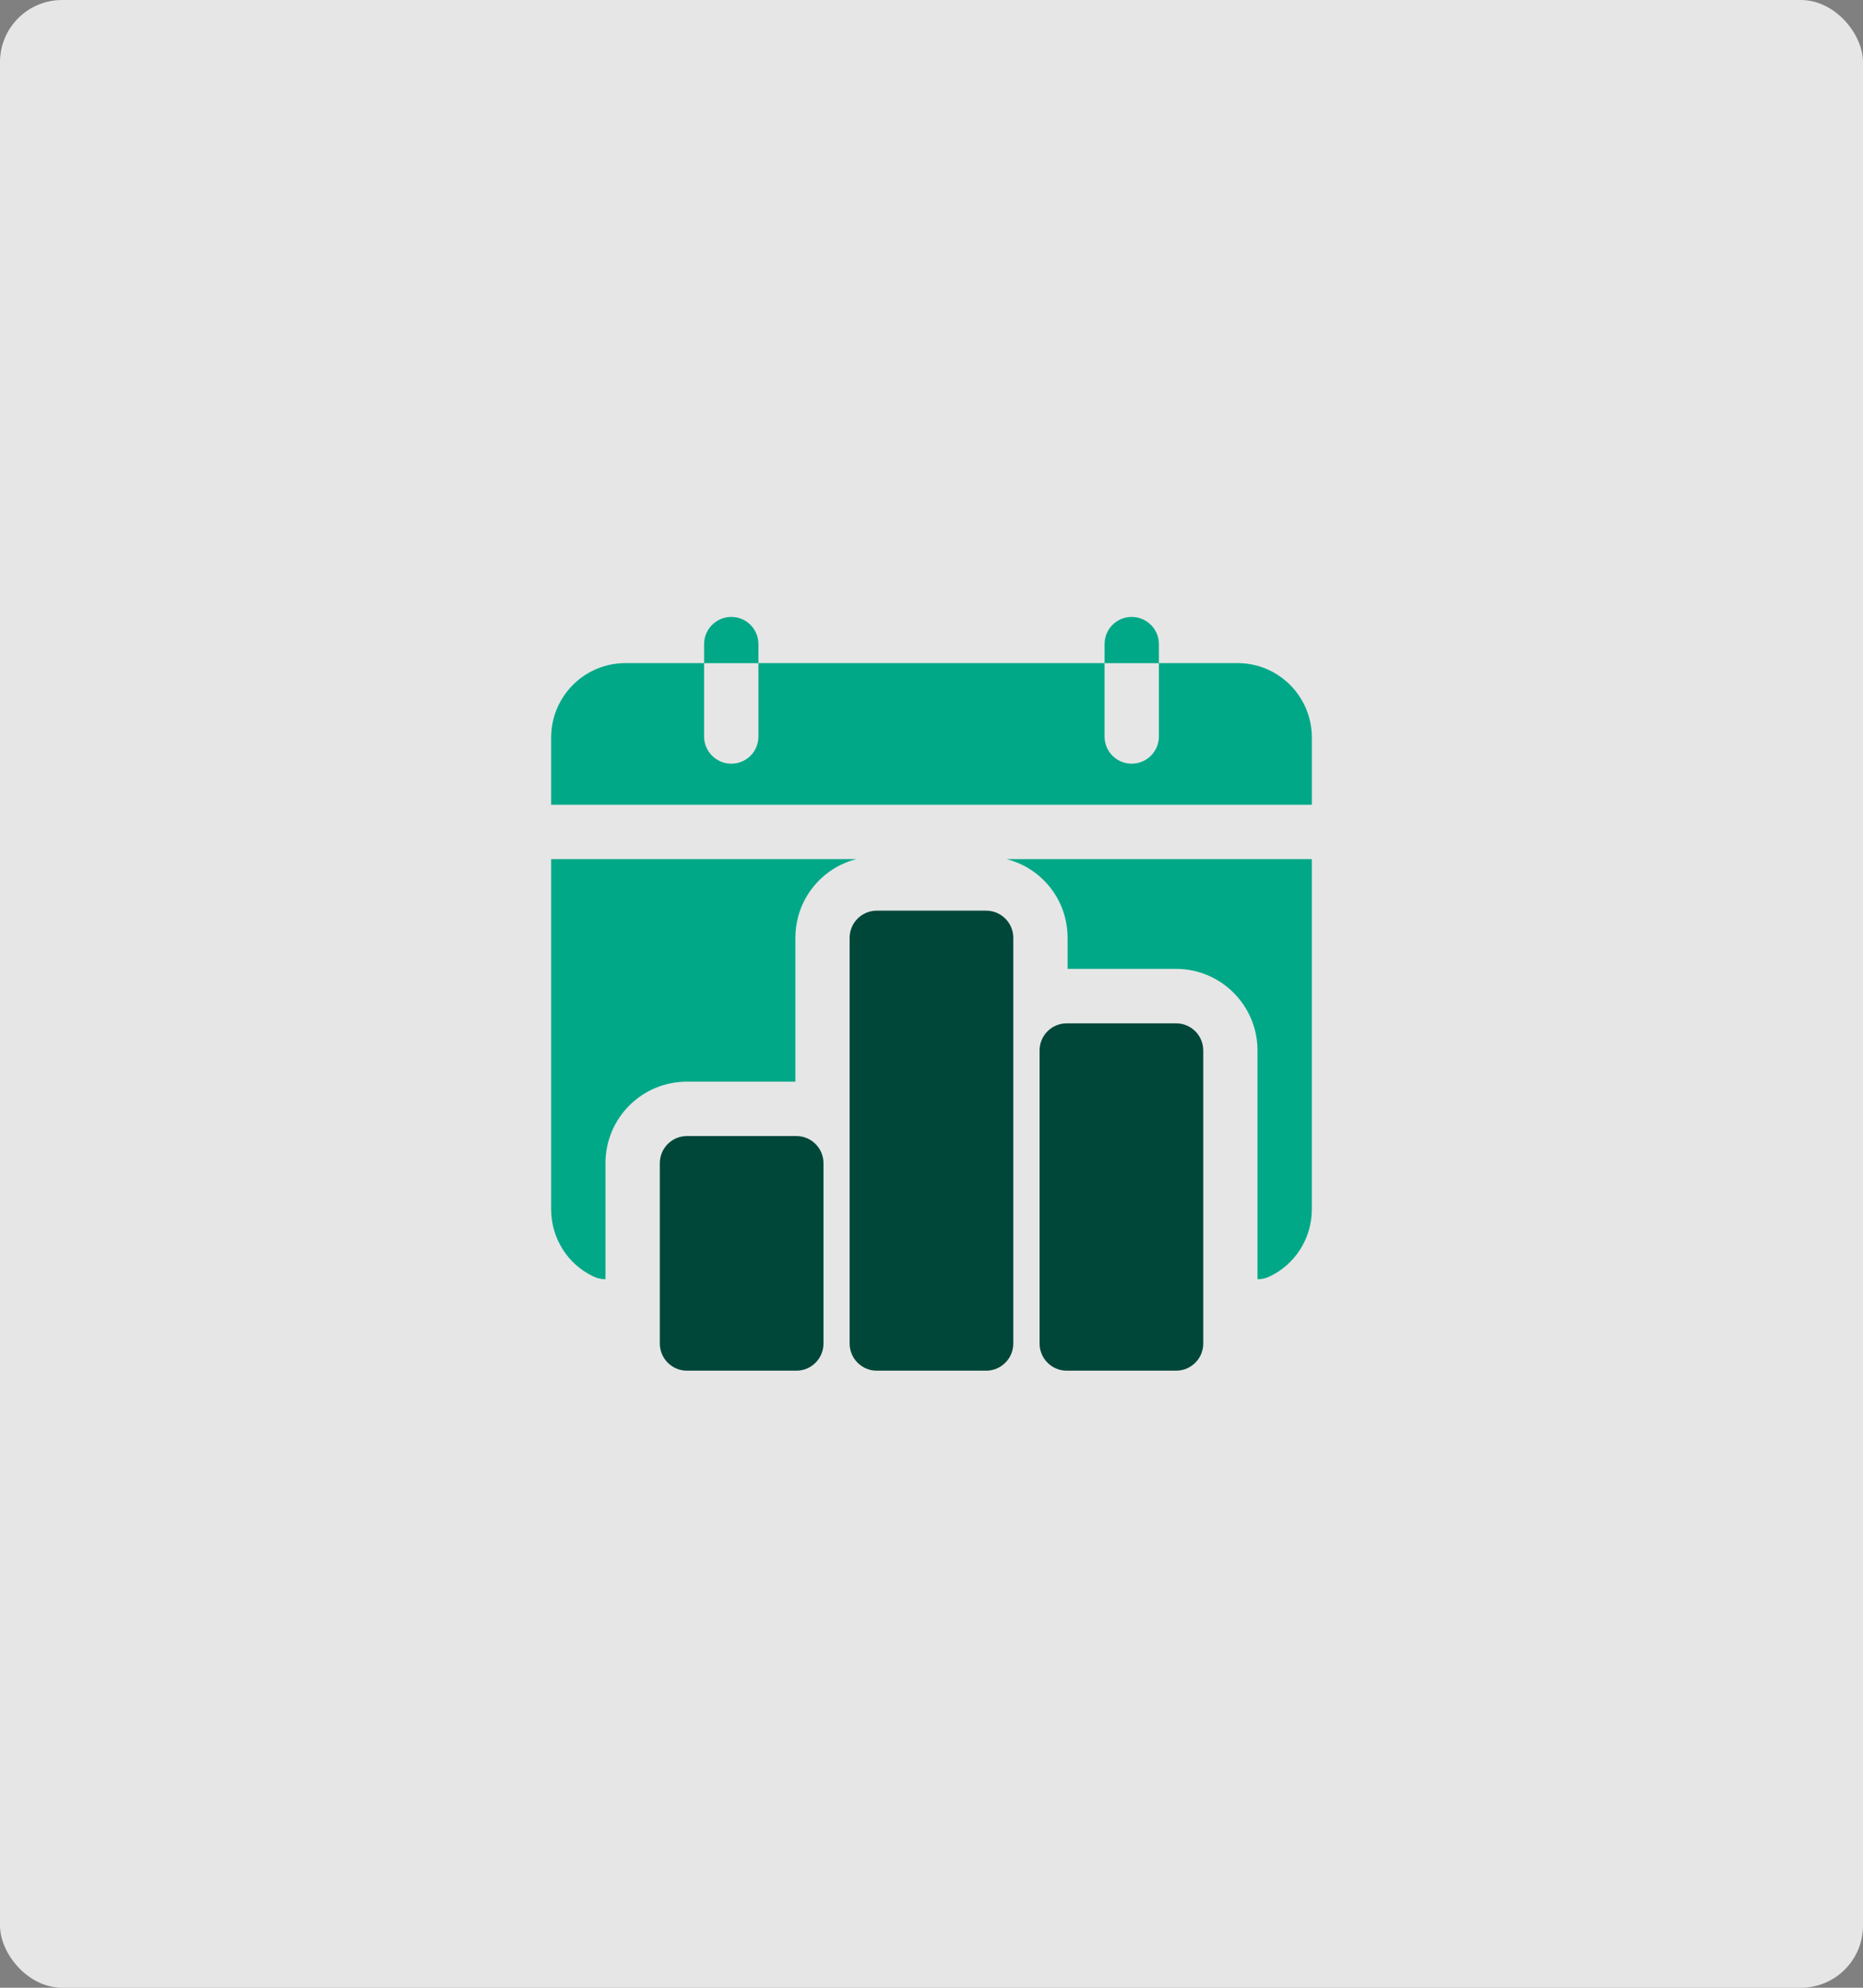
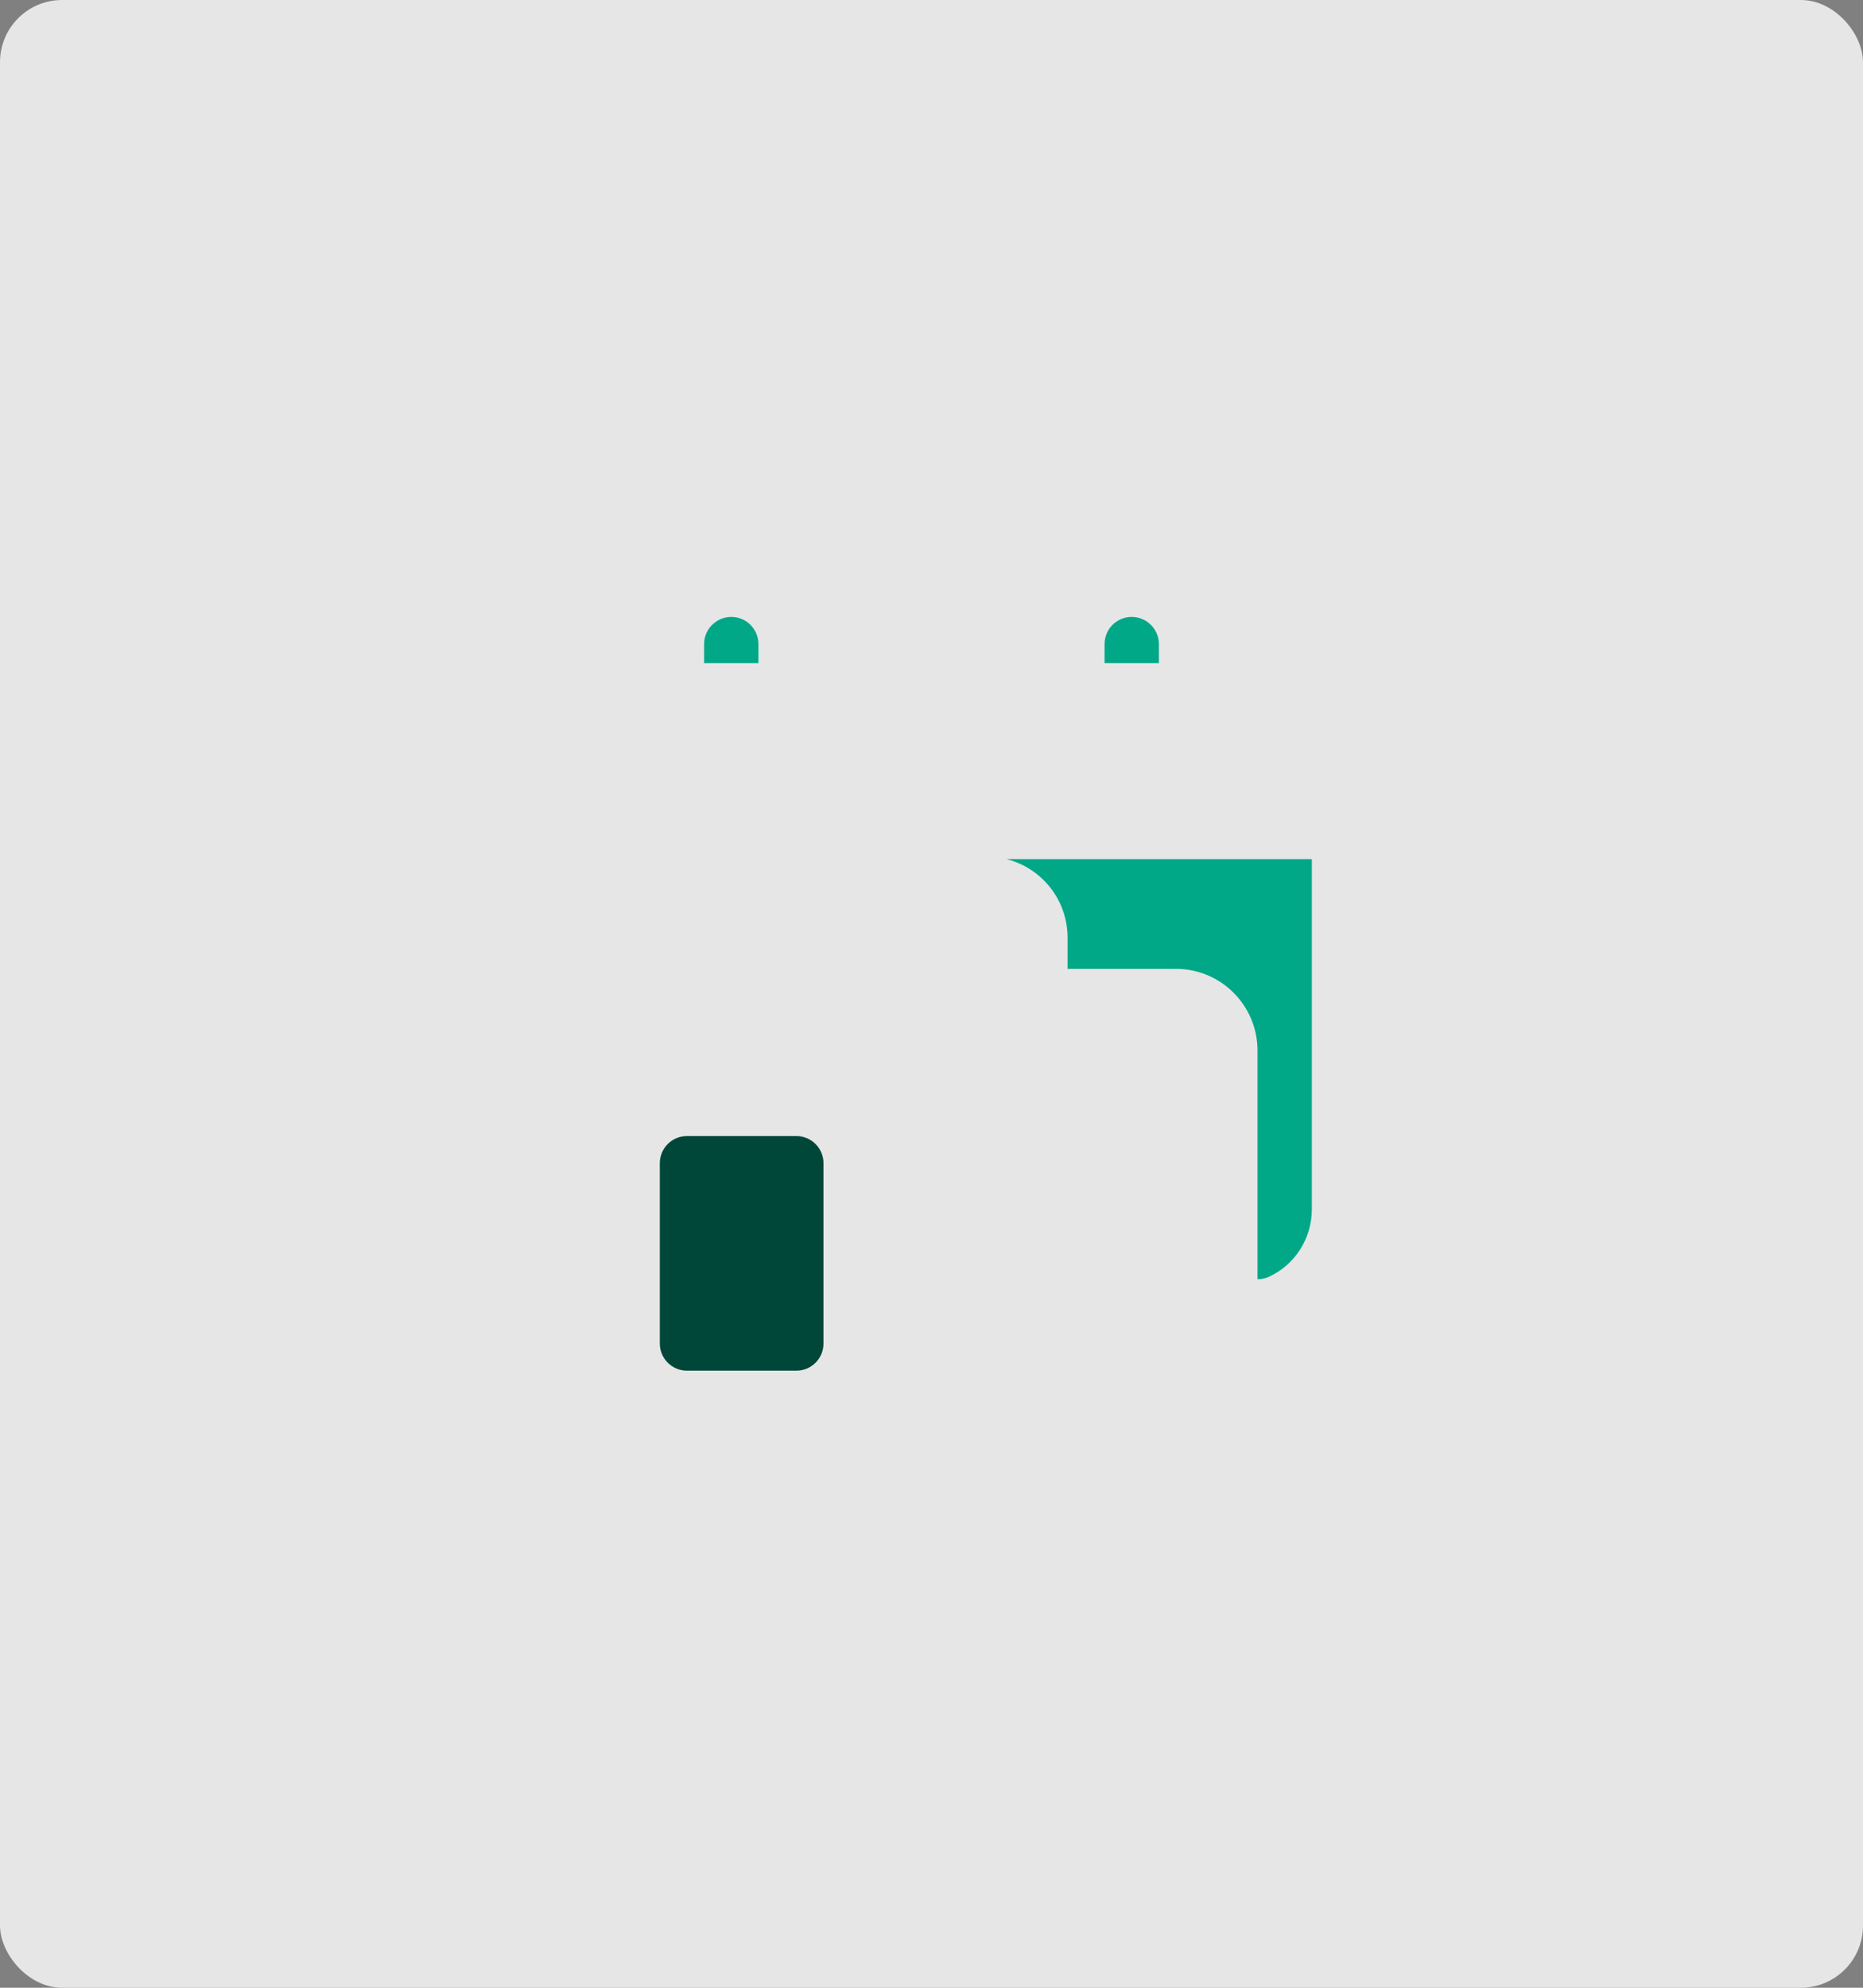
<svg xmlns="http://www.w3.org/2000/svg" width="120" height="128" viewBox="0 0 120 128" fill="none">
  <rect x="0" y="0" width="120" height="128" fill="#808080" stroke="none" />
  <rect width="120" height="128" rx="4" fill="white" fill-opacity="0.8" />
-   <path d="M79.722 42.702H74.647V47.427C74.647 48.39 73.86 49.177 72.897 49.177C71.918 49.177 71.147 48.39 71.147 47.427V42.702H48.852V47.427C48.852 48.39 48.083 49.177 47.102 49.177C46.14 49.177 45.352 48.39 45.352 47.427V42.702H40.278C37.635 42.702 35.5 44.855 35.5 47.497V51.82H84.5V47.497C84.5 44.855 82.365 42.702 79.722 42.702Z" fill="#00A888" />
-   <path d="M38.265 82.218C38.492 82.323 38.755 82.375 39 82.375V74.903C39 71.998 41.345 69.653 44.25 69.653H51.233V60.395C51.233 57.945 52.895 55.898 55.17 55.32H35.5V77.878C35.5 79.75 36.585 81.448 38.265 82.218Z" fill="#00A888" />
  <path d="M68.766 60.395V62.39H75.748C78.653 62.39 80.998 64.753 80.998 67.64V82.375C81.243 82.375 81.506 82.323 81.733 82.218C83.413 81.448 84.498 79.75 84.498 77.878V55.32H64.828C67.103 55.898 68.766 57.945 68.766 60.395Z" fill="#00A888" />
-   <path d="M48.852 41.477C48.852 40.515 48.082 39.727 47.102 39.727C46.139 39.727 45.352 40.515 45.352 41.477V42.703H48.852V41.477Z" fill="#00A888" />
+   <path d="M48.852 41.477C48.852 40.515 48.082 39.727 47.102 39.727C46.139 39.727 45.352 40.515 45.352 41.477V42.703H48.852Z" fill="#00A888" />
  <path d="M74.648 41.477C74.648 40.515 73.861 39.727 72.898 39.727C71.918 39.727 71.148 40.515 71.148 41.477V42.703H74.648V41.477Z" fill="#00A888" />
  <path d="M51.293 73.155H44.25C43.283 73.155 42.5 73.938 42.5 74.905V86.514C42.5 87.482 43.283 88.264 44.25 88.264H51.293C52.26 88.264 53.043 87.482 53.043 86.514V74.905C53.043 73.938 52.26 73.155 51.293 73.155Z" fill="#004739" />
-   <path d="M75.754 88.264C76.721 88.264 77.504 87.481 77.504 86.514V67.647C77.504 66.679 76.721 65.897 75.754 65.897H68.711C67.744 65.897 66.961 66.679 66.961 67.647V86.514C66.961 87.481 67.744 88.264 68.711 88.264H75.754Z" fill="#004739" />
-   <path d="M56.477 88.264H63.518C64.485 88.264 65.268 87.481 65.268 86.514V60.391C65.268 59.423 64.485 58.641 63.518 58.641H56.477C55.509 58.641 54.727 59.423 54.727 60.391V86.514C54.727 87.481 55.509 88.264 56.477 88.264Z" fill="#004739" />
</svg>